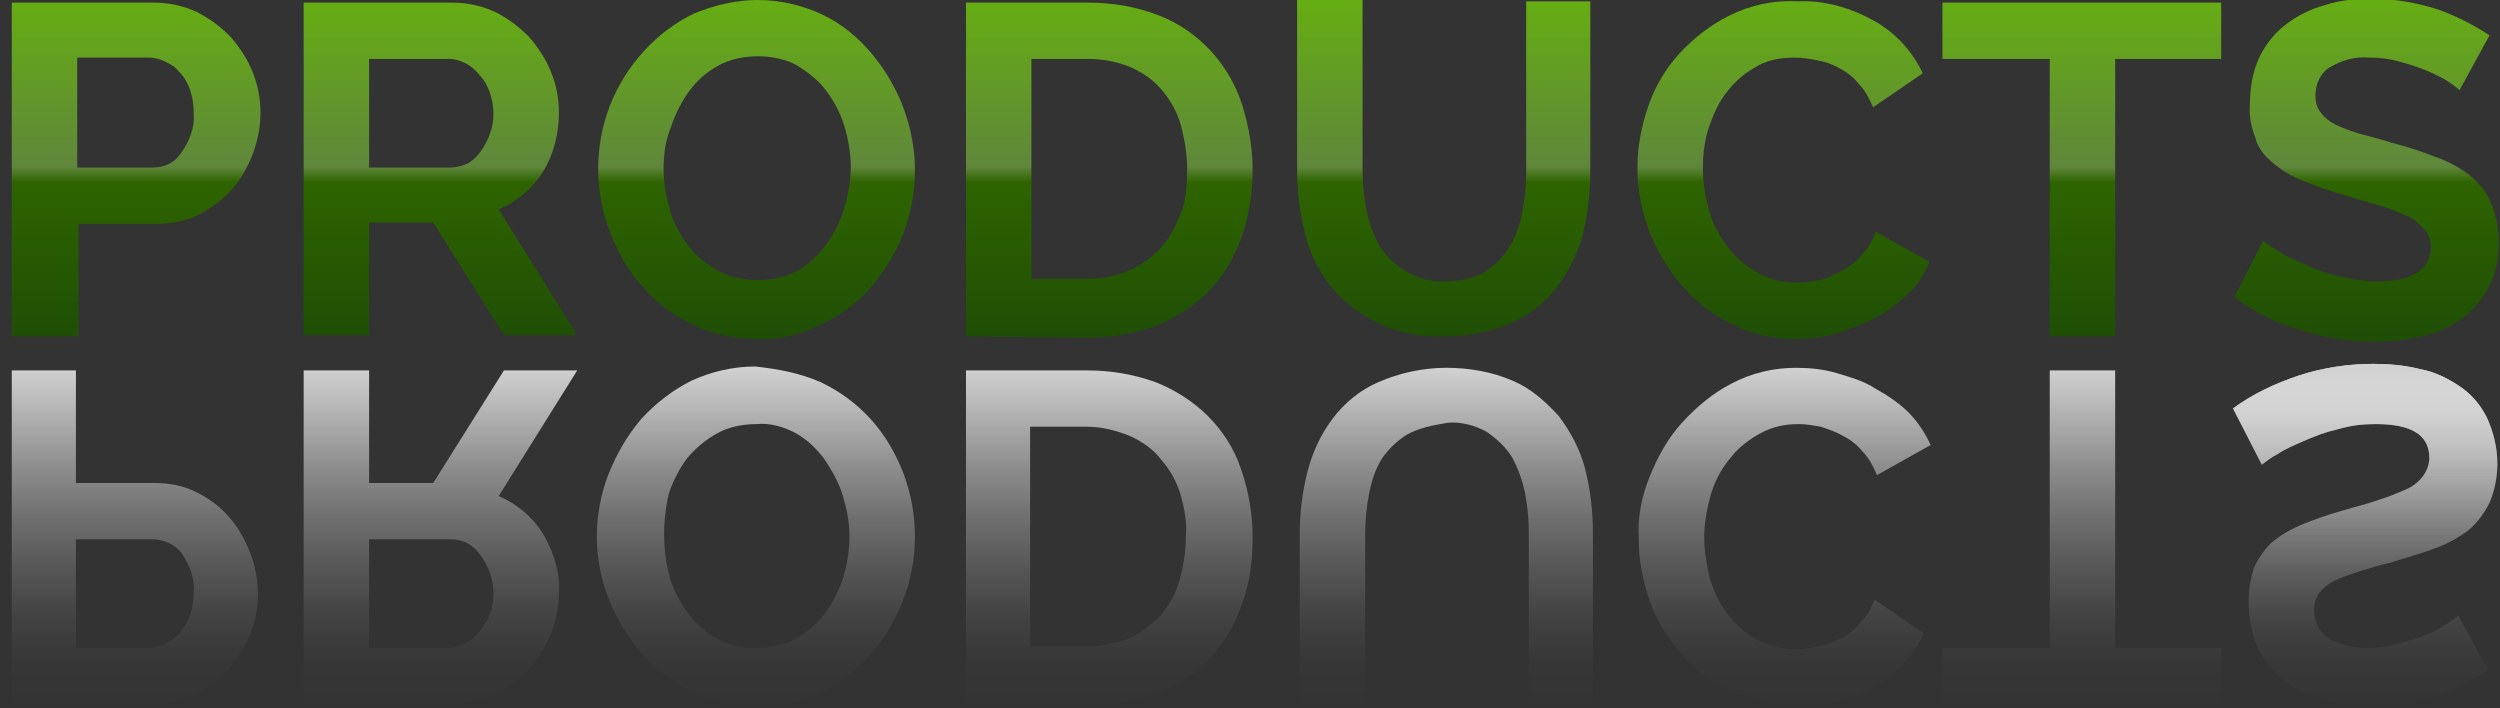
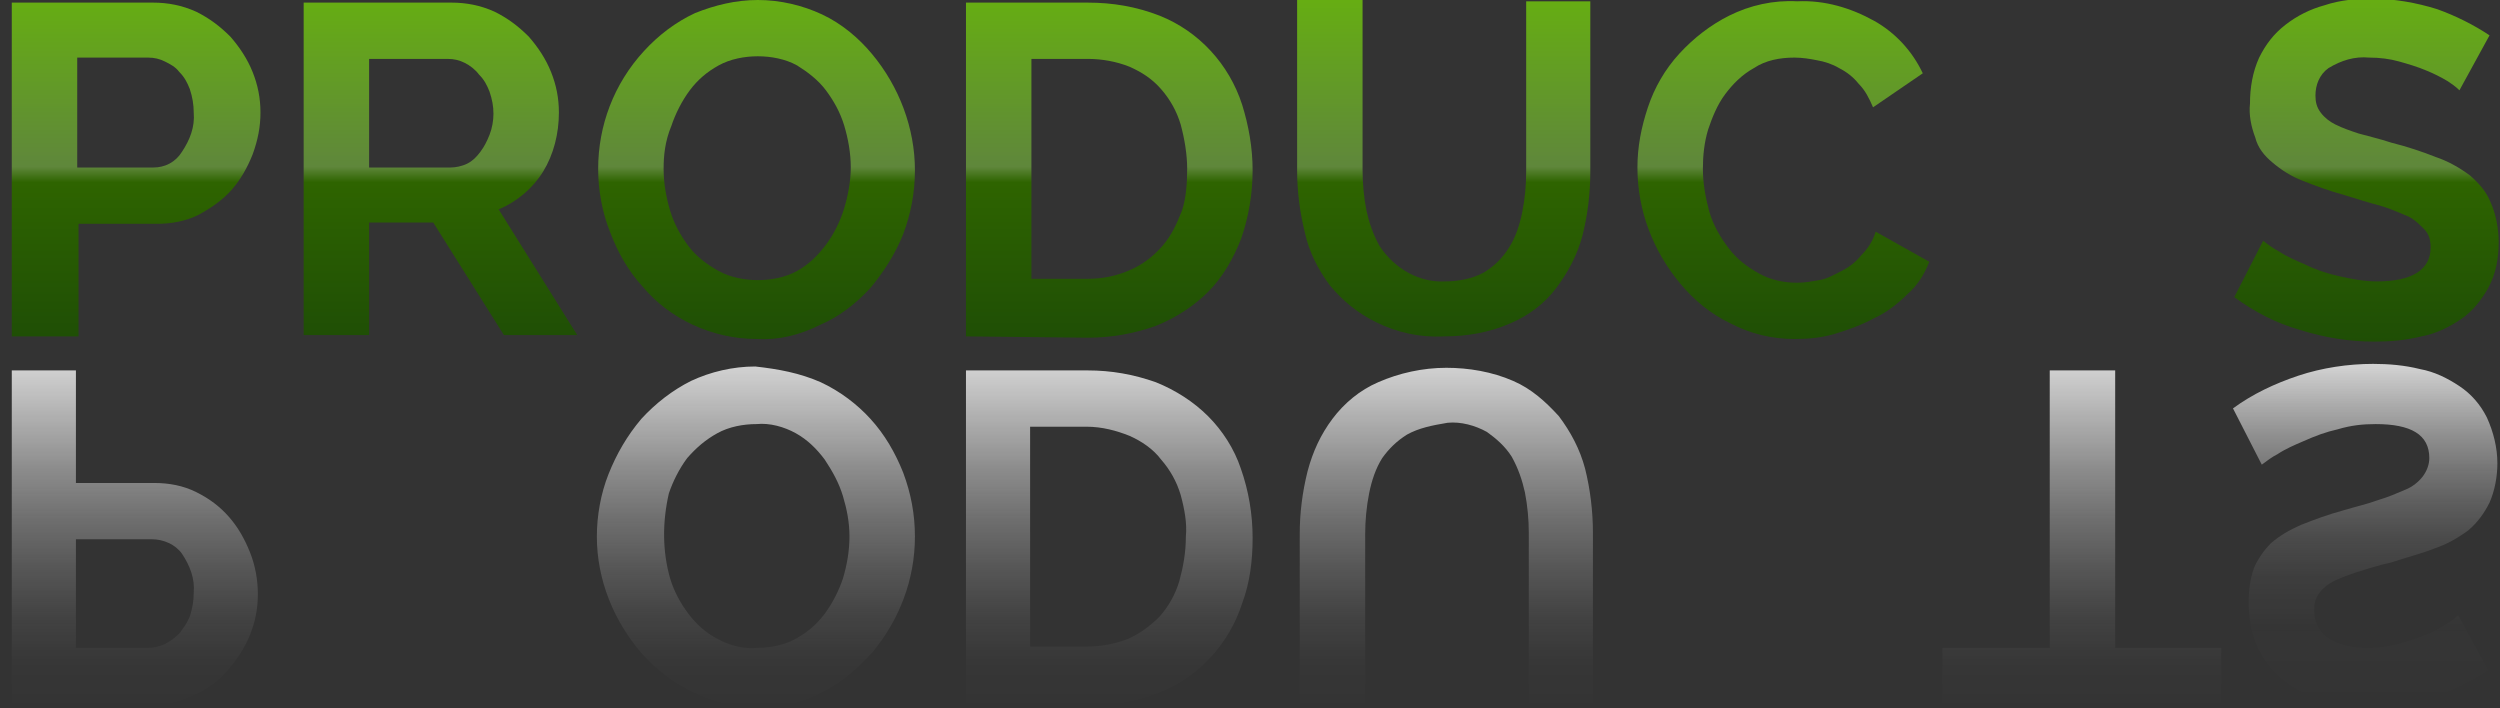
<svg xmlns="http://www.w3.org/2000/svg" version="1.1" id="圖層_1" x="0px" y="0px" viewBox="0 0 191 54.1" style="enable-background:new 0 0 191 54.1;" xml:space="preserve">
  <rect x="0" y="0" width="191" height="54.1" fill="#333333" stroke="none" />
  <style type="text/css">
	.st0{fill:url(#SVGID_1_);}
	.st1{fill:url(#SVGID_2_);}
	.st2{fill:url(#SVGID_3_);}
	.st3{fill:url(#SVGID_4_);}
	.st4{fill:url(#SVGID_5_);}
	.st5{fill:url(#SVGID_6_);}
	.st6{fill:url(#SVGID_7_);}
	.st7{fill:url(#SVGID_8_);}
	.st8{fill:url(#SVGID_9_);}
	.st9{fill:url(#SVGID_10_);}
	.st10{fill:url(#SVGID_11_);}
	.st11{fill:url(#SVGID_12_);}
	.st12{fill:url(#SVGID_13_);}
	.st13{fill:url(#SVGID_14_);}
	.st14{fill:url(#SVGID_15_);}
	.st15{fill:url(#SVGID_16_);}
	.st16{fill:url(#SVGID_17_);}
</style>
  <title>txt_hot_product</title>
  <linearGradient id="SVGID_1_" gradientUnits="userSpaceOnUse" x1="825.78" y1="-815.39" x2="825.78" y2="-789.36" gradientTransform="matrix(1 0 0 -1 -815.44 -761.33)">
    <stop offset="0" style="stop-color:#FFFFFF;stop-opacity:0" />
    <stop offset="0.14" style="stop-color:#FEFEFE;stop-opacity:2.000000e-002" />
    <stop offset="0.27" style="stop-color:#FBFBFB;stop-opacity:8.000000e-002" />
    <stop offset="0.41" style="stop-color:#F7F7F7;stop-opacity:0.18" />
    <stop offset="0.55" style="stop-color:#F1F1F1;stop-opacity:0.31" />
    <stop offset="0.7" style="stop-color:#E8E8E8;stop-opacity:0.49" />
    <stop offset="0.84" style="stop-color:#DEDEDE;stop-opacity:0.71" />
    <stop offset="0.98" style="stop-color:#D3D3D3;stop-opacity:0.96" />
    <stop offset="1" style="stop-color:#D1D1D1" />
  </linearGradient>
  <path class="st0" d="M5.8,28.3v8.6h6c1.1,0,2.2,0.2,3.2,0.7c1,0.5,1.8,1.1,2.5,1.9c0.7,0.8,1.2,1.7,1.6,2.7c0.4,1,0.6,2.1,0.6,3.2  c0,1.1-0.2,2.1-0.6,3.1c-0.4,1-1,1.9-1.7,2.7c-0.7,0.8-1.6,1.5-2.6,1.9c-1,0.5-2.1,0.8-3.3,0.7H0.9V28.3H5.8L5.8,28.3z M5.8,49.5  h5.5c0.4,0,0.9-0.1,1.3-0.3c0.4-0.2,0.8-0.5,1.1-0.8c0.3-0.4,0.6-0.8,0.8-1.3c0.2-0.6,0.3-1.2,0.3-1.8c0.1-1.1-0.3-2.1-0.9-3  c-0.5-0.7-1.4-1.1-2.3-1.1H5.8V49.5L5.8,49.5z" />
  <linearGradient id="SVGID_2_" gradientUnits="userSpaceOnUse" x1="849.09" y1="-815.39" x2="849.09" y2="-789.36" gradientTransform="matrix(1 0 0 -1 -815.44 -761.33)">
    <stop offset="0" style="stop-color:#FFFFFF;stop-opacity:0" />
    <stop offset="0.14" style="stop-color:#FEFEFE;stop-opacity:2.000000e-002" />
    <stop offset="0.27" style="stop-color:#FBFBFB;stop-opacity:8.000000e-002" />
    <stop offset="0.41" style="stop-color:#F7F7F7;stop-opacity:0.18" />
    <stop offset="0.55" style="stop-color:#F1F1F1;stop-opacity:0.31" />
    <stop offset="0.7" style="stop-color:#E8E8E8;stop-opacity:0.49" />
    <stop offset="0.84" style="stop-color:#DEDEDE;stop-opacity:0.71" />
    <stop offset="0.98" style="stop-color:#D3D3D3;stop-opacity:0.96" />
    <stop offset="1" style="stop-color:#D1D1D1" />
  </linearGradient>
-   <path class="st1" d="M28.2,28.3v8.6h4.9l5.4-8.6h5.6l-6,9.6c1.4,0.6,2.6,1.6,3.4,2.9c0.8,1.4,1.3,2.9,1.2,4.5c0,1.1-0.2,2.1-0.6,3.1  c-0.4,1-1,1.9-1.7,2.7c-0.7,0.8-1.6,1.5-2.6,1.9c-1,0.5-2.1,0.8-3.3,0.7H23.2V28.3H28.2L28.2,28.3z M28.2,49.5h6  c0.4,0,0.9-0.1,1.3-0.3c0.4-0.2,0.8-0.5,1.1-0.9c0.3-0.4,0.6-0.8,0.8-1.3c0.2-0.5,0.3-1.1,0.3-1.7c0-0.5-0.1-1.1-0.3-1.6  c-0.2-0.5-0.4-0.9-0.7-1.3c-0.3-0.4-0.6-0.7-1-0.9c-0.4-0.2-0.8-0.3-1.3-0.3h-6.2L28.2,49.5L28.2,49.5z" />
  <linearGradient id="SVGID_3_" gradientUnits="userSpaceOnUse" x1="873.29" y1="-815.411" x2="873.29" y2="-789.381" gradientTransform="matrix(1 0 0 -1 -815.44 -761.33)">
    <stop offset="0" style="stop-color:#FFFFFF;stop-opacity:0" />
    <stop offset="0.14" style="stop-color:#FEFEFE;stop-opacity:2.000000e-002" />
    <stop offset="0.27" style="stop-color:#FBFBFB;stop-opacity:8.000000e-002" />
    <stop offset="0.41" style="stop-color:#F7F7F7;stop-opacity:0.18" />
    <stop offset="0.55" style="stop-color:#F1F1F1;stop-opacity:0.31" />
    <stop offset="0.7" style="stop-color:#E8E8E8;stop-opacity:0.49" />
    <stop offset="0.84" style="stop-color:#DEDEDE;stop-opacity:0.71" />
    <stop offset="0.98" style="stop-color:#D3D3D3;stop-opacity:0.96" />
    <stop offset="1" style="stop-color:#D1D1D1" />
  </linearGradient>
  <path class="st2" d="M62.7,29.2c1.5,0.7,2.8,1.7,3.8,2.8c1.1,1.2,1.9,2.6,2.5,4.1c0.6,1.6,0.9,3.2,0.9,4.9c0,3.3-1.2,6.4-3.3,8.9  c-1.1,1.2-2.4,2.3-3.8,3c-1.5,0.8-3.2,1.2-4.9,1.1c-1.7,0-3.3-0.3-4.9-1.1c-1.5-0.7-2.8-1.7-3.9-2.9c-2.2-2.5-3.5-5.7-3.5-9  c0-1.6,0.3-3.3,0.9-4.8c0.6-1.5,1.4-2.9,2.5-4.2c1.1-1.2,2.4-2.2,3.8-2.9c1.5-0.7,3.2-1.1,4.9-1.1C59.5,28.2,61.1,28.5,62.7,29.2z   M51.2,44.2c0.3,1,0.8,1.9,1.4,2.7c0.6,0.8,1.4,1.5,2.2,1.9c0.9,0.5,2,0.8,3,0.7c1,0,2.1-0.2,3-0.7c0.9-0.5,1.6-1.1,2.2-1.9  c0.6-0.8,1.1-1.8,1.4-2.7c0.3-1,0.5-2.1,0.5-3.2c0-1.1-0.2-2.1-0.5-3.1c-0.3-1-0.8-1.9-1.4-2.8c-0.6-0.8-1.3-1.5-2.2-2  c-0.9-0.5-2-0.8-3-0.7c-1,0-2.1,0.2-3,0.7c-0.9,0.5-1.6,1.1-2.3,1.9c-0.6,0.8-1.1,1.8-1.4,2.7C50.6,39.9,50.6,42.1,51.2,44.2  L51.2,44.2z" />
  <linearGradient id="SVGID_4_" gradientUnits="userSpaceOnUse" x1="900.226" y1="-815.39" x2="900.226" y2="-789.36" gradientTransform="matrix(1 0 0 -1 -815.44 -761.33)">
    <stop offset="0" style="stop-color:#FFFFFF;stop-opacity:0" />
    <stop offset="0.14" style="stop-color:#FEFEFE;stop-opacity:2.000000e-002" />
    <stop offset="0.27" style="stop-color:#FBFBFB;stop-opacity:8.000000e-002" />
    <stop offset="0.41" style="stop-color:#F7F7F7;stop-opacity:0.18" />
    <stop offset="0.55" style="stop-color:#F1F1F1;stop-opacity:0.31" />
    <stop offset="0.7" style="stop-color:#E8E8E8;stop-opacity:0.49" />
    <stop offset="0.84" style="stop-color:#DEDEDE;stop-opacity:0.71" />
    <stop offset="0.98" style="stop-color:#D3D3D3;stop-opacity:0.96" />
    <stop offset="1" style="stop-color:#D1D1D1" />
  </linearGradient>
  <path class="st3" d="M83.1,28.3c1.8,0,3.5,0.3,5.2,0.9c1.5,0.6,2.9,1.5,4,2.6c1.1,1.1,2,2.5,2.5,4c0.6,1.7,0.9,3.5,0.9,5.3  c0,1.7-0.2,3.4-0.8,5c-1,3.1-3.3,5.6-6.3,6.8c-1.7,0.7-3.6,1-5.5,1h-9.3V28.3H83.1L83.1,28.3z M90.2,37.8c-0.3-1-0.8-1.9-1.5-2.7  c-0.6-0.8-1.5-1.4-2.4-1.8c-1-0.4-2.1-0.7-3.3-0.7h-4.3v16.8h4.3c1.1,0,2.2-0.2,3.2-0.6c0.9-0.4,1.7-1,2.4-1.7  c0.7-0.8,1.2-1.7,1.5-2.7c0.3-1.1,0.5-2.2,0.5-3.4C90.7,40,90.5,38.9,90.2,37.8L90.2,37.8z" />
  <linearGradient id="SVGID_5_" gradientUnits="userSpaceOnUse" x1="925.905" y1="-815.39" x2="925.905" y2="-789.36" gradientTransform="matrix(1 0 0 -1 -815.44 -761.33)">
    <stop offset="0" style="stop-color:#FFFFFF;stop-opacity:0" />
    <stop offset="0.14" style="stop-color:#FEFEFE;stop-opacity:2.000000e-002" />
    <stop offset="0.27" style="stop-color:#FBFBFB;stop-opacity:8.000000e-002" />
    <stop offset="0.41" style="stop-color:#F7F7F7;stop-opacity:0.18" />
    <stop offset="0.55" style="stop-color:#F1F1F1;stop-opacity:0.31" />
    <stop offset="0.7" style="stop-color:#E8E8E8;stop-opacity:0.49" />
    <stop offset="0.84" style="stop-color:#DEDEDE;stop-opacity:0.71" />
    <stop offset="0.98" style="stop-color:#D3D3D3;stop-opacity:0.96" />
    <stop offset="1" style="stop-color:#D1D1D1" />
  </linearGradient>
  <path class="st4" d="M107.5,33.2c-0.8,0.5-1.4,1.1-1.9,1.8c-0.5,0.8-0.8,1.7-1,2.7c-0.2,1-0.3,2.1-0.3,3.1v13h-5v-13  c0-1.6,0.2-3.2,0.6-4.8c0.4-1.5,1-2.8,1.9-4c0.9-1.2,2.1-2.2,3.5-2.8c1.6-0.7,3.4-1.1,5.2-1.1c1.7,0,3.5,0.3,5.1,1  c1.4,0.6,2.5,1.6,3.5,2.7c0.9,1.2,1.6,2.5,2,4c0.4,1.6,0.6,3.3,0.6,4.9v13h-4.9v-13c0-1-0.1-2.1-0.3-3.1c-0.2-0.9-0.5-1.8-1-2.7  c-0.5-0.8-1.2-1.4-1.9-1.9c-0.9-0.5-2-0.8-3-0.7C109.4,32.5,108.4,32.7,107.5,33.2z" />
  <linearGradient id="SVGID_6_" gradientUnits="userSpaceOnUse" x1="951.7" y1="-815.39" x2="951.7" y2="-789.36" gradientTransform="matrix(1 0 0 -1 -815.44 -761.33)">
    <stop offset="0" style="stop-color:#FFFFFF;stop-opacity:0" />
    <stop offset="0.14" style="stop-color:#FEFEFE;stop-opacity:2.000000e-002" />
    <stop offset="0.27" style="stop-color:#FBFBFB;stop-opacity:8.000000e-002" />
    <stop offset="0.41" style="stop-color:#F7F7F7;stop-opacity:0.18" />
    <stop offset="0.55" style="stop-color:#F1F1F1;stop-opacity:0.31" />
    <stop offset="0.7" style="stop-color:#E8E8E8;stop-opacity:0.49" />
    <stop offset="0.84" style="stop-color:#DEDEDE;stop-opacity:0.71" />
    <stop offset="0.98" style="stop-color:#D3D3D3;stop-opacity:0.96" />
    <stop offset="1" style="stop-color:#D1D1D1" />
  </linearGradient>
-   <path class="st5" d="M126,36.5c0.6-1.5,1.4-3,2.5-4.2c1.1-1.2,2.4-2.3,3.8-3c1.5-0.8,3.2-1.2,4.9-1.2c1,0,2.1,0.1,3.1,0.4  c1,0.3,2.1,0.6,3,1.2c0.9,0.5,1.8,1.1,2.5,1.8c0.7,0.7,1.3,1.6,1.7,2.5l-4.1,2.3c-0.3-0.7-0.6-1.3-1.1-1.8c-0.4-0.5-0.9-0.9-1.5-1.2  c-0.5-0.3-1.1-0.5-1.7-0.7c-0.6-0.1-1.1-0.2-1.7-0.2c-1,0-2,0.2-2.9,0.7c-0.9,0.5-1.7,1.1-2.3,1.9c-0.7,0.8-1.2,1.8-1.5,2.8  c-0.3,1.1-0.5,2.2-0.5,3.3c0,1,0.2,2,0.4,3c0.3,1,0.7,1.9,1.3,2.7c0.6,0.8,1.3,1.5,2.2,2c0.9,0.5,2,0.8,3.1,0.8  c0.6,0,1.1-0.1,1.7-0.2c0.6-0.1,1.1-0.3,1.7-0.6c0.6-0.3,1.1-0.7,1.5-1.2c0.5-0.5,0.9-1.1,1.1-1.8l3.8,2.6c-0.8,1.7-2.1,3.1-3.7,4  c-1.8,1.1-3.8,1.6-5.9,1.5c-1.8,0-3.6-0.4-5.2-1.1c-1.5-0.7-2.8-1.7-3.8-2.9c-1-1.2-1.9-2.6-2.4-4.1c-0.5-1.5-0.8-3-0.8-4.6  C125.1,39.6,125.4,38,126,36.5z" />
  <linearGradient id="SVGID_7_" gradientUnits="userSpaceOnUse" x1="974.505" y1="-815.39" x2="974.505" y2="-789.36" gradientTransform="matrix(1 0 0 -1 -815.44 -761.33)">
    <stop offset="0" style="stop-color:#FFFFFF;stop-opacity:0" />
    <stop offset="0.14" style="stop-color:#FEFEFE;stop-opacity:2.000000e-002" />
    <stop offset="0.27" style="stop-color:#FBFBFB;stop-opacity:8.000000e-002" />
    <stop offset="0.41" style="stop-color:#F7F7F7;stop-opacity:0.18" />
    <stop offset="0.55" style="stop-color:#F1F1F1;stop-opacity:0.31" />
    <stop offset="0.7" style="stop-color:#E8E8E8;stop-opacity:0.49" />
    <stop offset="0.84" style="stop-color:#DEDEDE;stop-opacity:0.71" />
    <stop offset="0.98" style="stop-color:#D3D3D3;stop-opacity:0.96" />
    <stop offset="1" style="stop-color:#D1D1D1" />
  </linearGradient>
  <path class="st6" d="M169.7,53.9h-21.3v-4.4h8.2V28.3h5v21.2h8.1L169.7,53.9L169.7,53.9z" />
  <linearGradient id="SVGID_8_" gradientUnits="userSpaceOnUse" x1="996.216" y1="-815.391" x2="996.216" y2="-789.361" gradientTransform="matrix(1 0 0 -1 -815.44 -761.33)">
    <stop offset="0" style="stop-color:#FFFFFF;stop-opacity:0" />
    <stop offset="0.14" style="stop-color:#FEFEFE;stop-opacity:2.000000e-002" />
    <stop offset="0.27" style="stop-color:#FBFBFB;stop-opacity:8.000000e-002" />
    <stop offset="0.41" style="stop-color:#F7F7F7;stop-opacity:0.18" />
    <stop offset="0.55" style="stop-color:#F1F1F1;stop-opacity:0.31" />
    <stop offset="0.7" style="stop-color:#E8E8E8;stop-opacity:0.49" />
    <stop offset="0.84" style="stop-color:#DEDEDE;stop-opacity:0.71" />
    <stop offset="0.98" style="stop-color:#D3D3D3;stop-opacity:0.96" />
    <stop offset="1" style="stop-color:#D1D1D1" />
  </linearGradient>
-   <path class="st7" d="M190.1,51.2c-1.2,0.8-2.6,1.5-4,2c-1.6,0.6-3.3,0.9-5,0.8c-1.2,0-2.5-0.2-3.6-0.5c-1.1-0.3-2.1-0.8-3-1.5  c-0.9-0.7-1.5-1.5-2-2.5c-0.5-1.1-0.7-2.3-0.7-3.5c0-0.9,0.1-1.7,0.4-2.6c0.3-0.7,0.8-1.4,1.3-1.9c0.7-0.6,1.4-1,2.3-1.4  c1-0.4,2.1-0.8,3.2-1.1c1-0.3,1.9-0.5,2.7-0.8c0.7-0.2,1.4-0.5,2.1-0.8c0.5-0.2,1-0.6,1.3-1c0.3-0.4,0.5-0.9,0.5-1.4  c0-1.8-1.4-2.6-4.1-2.6c-1,0-1.9,0.1-2.9,0.4c-0.9,0.2-1.7,0.5-2.6,0.9c-0.7,0.3-1.4,0.6-2,1c-0.4,0.2-0.8,0.5-1.2,0.8l-2.2-4.3  c1.5-1.1,3.2-1.9,5-2.5c1.8-0.6,3.8-0.9,5.7-0.9c1.2,0,2.4,0.1,3.6,0.4c1.1,0.2,2.1,0.7,3,1.3c0.9,0.6,1.6,1.4,2.1,2.4  c0.5,1.1,0.8,2.3,0.8,3.5c0,1-0.2,2.1-0.6,3c-0.4,0.8-0.9,1.5-1.6,2.1c-0.8,0.6-1.7,1.1-2.6,1.4c-1,0.4-2.2,0.7-3.4,1.1  c-1,0.2-1.8,0.5-2.5,0.7c-0.6,0.2-1.2,0.4-1.8,0.7c-0.4,0.2-0.8,0.5-1.1,0.9c-0.3,0.4-0.4,0.8-0.4,1.3c0,0.8,0.3,1.6,1,2.1  c0.9,0.6,2,0.8,3.1,0.8c0.8,0,1.5-0.1,2.3-0.3c0.7-0.2,1.4-0.4,2.1-0.7c0.6-0.2,1.1-0.5,1.6-0.8c0.3-0.2,0.6-0.4,0.9-0.7L190.1,51.2  z" />
  <linearGradient id="SVGID_9_" gradientUnits="userSpaceOnUse" x1="996.216" y1="-815.391" x2="996.216" y2="-789.361" gradientTransform="matrix(1 0 0 -1 -815.44 -761.33)">
    <stop offset="0" style="stop-color:#FFFFFF;stop-opacity:0" />
    <stop offset="0.23" style="stop-color:#FEFEFE;stop-opacity:1.000000e-002" />
    <stop offset="0.38" style="stop-color:#FDFDFD;stop-opacity:5.000000e-002" />
    <stop offset="0.5" style="stop-color:#F9F9F9;stop-opacity:0.12" />
    <stop offset="0.6" style="stop-color:#F5F5F5;stop-opacity:0.22" />
    <stop offset="0.7" style="stop-color:#EFEFEF;stop-opacity:0.35" />
    <stop offset="0.8" style="stop-color:#E8E8E8;stop-opacity:0.51" />
    <stop offset="0.89" style="stop-color:#DFDFDF;stop-opacity:0.7" />
    <stop offset="0.97" style="stop-color:#D5D5D5;stop-opacity:0.91" />
    <stop offset="1" style="stop-color:#D1D1D1" />
  </linearGradient>
  <path class="st8" d="M190.1,51.2c-1.2,0.8-2.6,1.5-4,2c-1.6,0.6-3.3,0.9-5,0.8c-1.2,0-2.5-0.2-3.6-0.5c-1.1-0.3-2.1-0.8-3-1.5  c-0.9-0.7-1.5-1.5-2-2.5c-0.5-1.1-0.7-2.3-0.7-3.5c0-0.9,0.1-1.7,0.4-2.6c0.3-0.7,0.8-1.4,1.3-1.9c0.7-0.6,1.4-1,2.3-1.4  c1-0.4,2.1-0.8,3.2-1.1c1-0.3,1.9-0.5,2.7-0.8c0.7-0.2,1.4-0.5,2.1-0.8c0.5-0.2,1-0.6,1.3-1c0.3-0.4,0.5-0.9,0.5-1.4  c0-1.8-1.4-2.6-4.1-2.6c-1,0-1.9,0.1-2.9,0.4c-0.9,0.2-1.7,0.5-2.6,0.9c-0.7,0.3-1.4,0.6-2,1c-0.4,0.2-0.8,0.5-1.2,0.8l-2.2-4.3  c1.5-1.1,3.2-1.9,5-2.5c1.8-0.6,3.8-0.9,5.7-0.9c1.2,0,2.4,0.1,3.6,0.4c1.1,0.2,2.1,0.7,3,1.3c0.9,0.6,1.6,1.4,2.1,2.4  c0.5,1.1,0.8,2.3,0.8,3.5c0,1-0.2,2.1-0.6,3c-0.4,0.8-0.9,1.5-1.6,2.1c-0.8,0.6-1.7,1.1-2.6,1.4c-1,0.4-2.2,0.7-3.4,1.1  c-1,0.2-1.8,0.5-2.5,0.7c-0.6,0.2-1.2,0.4-1.8,0.7c-0.4,0.2-0.8,0.5-1.1,0.9c-0.3,0.4-0.4,0.8-0.4,1.3c0,0.8,0.3,1.6,1,2.1  c0.9,0.6,2,0.8,3.1,0.8c0.8,0,1.5-0.1,2.3-0.3c0.7-0.2,1.4-0.4,2.1-0.7c0.6-0.2,1.1-0.5,1.6-0.8c0.3-0.2,0.6-0.4,0.9-0.7L190.1,51.2  z" />
  <linearGradient id="SVGID_10_" gradientUnits="userSpaceOnUse" x1="825.825" y1="-795.12" x2="825.825" y2="-755.41" gradientTransform="matrix(1 0 0 -1 -815.44 -761.33)">
    <stop offset="0" style="stop-color:#154009" />
    <stop offset="0.5" style="stop-color:#2E6400" />
    <stop offset="0.53" style="stop-color:#5F873B" />
    <stop offset="1" style="stop-color:#69BF00" />
  </linearGradient>
  <path class="st9" d="M0.9,25.7V0.2h10.8c1.1,0,2.2,0.2,3.3,0.7c1,0.5,1.8,1.1,2.6,1.9c0.7,0.8,1.3,1.7,1.7,2.7c0.4,1,0.6,2,0.6,3.1  c0,1.1-0.2,2.1-0.6,3.2c-0.4,1-0.9,1.9-1.6,2.7c-0.7,0.8-1.6,1.4-2.5,1.9c-1,0.5-2.1,0.7-3.2,0.7h-6v8.6L0.9,25.7L0.9,25.7z   M5.9,12.8h5.8c0.9,0,1.7-0.4,2.2-1.2c0.6-0.9,1-1.9,0.9-3c0-0.6-0.1-1.2-0.3-1.8c-0.2-0.5-0.4-0.9-0.8-1.3  c-0.3-0.4-0.7-0.6-1.1-0.8c-0.4-0.2-0.8-0.3-1.3-0.3H5.9L5.9,12.8L5.9,12.8z" />
  <linearGradient id="SVGID_11_" gradientUnits="userSpaceOnUse" x1="849.03" y1="-795.12" x2="849.03" y2="-755.41" gradientTransform="matrix(1 0 0 -1 -815.44 -761.33)">
    <stop offset="0" style="stop-color:#154009" />
    <stop offset="0.5" style="stop-color:#2E6400" />
    <stop offset="0.53" style="stop-color:#5F873B" />
    <stop offset="1" style="stop-color:#69BF00" />
  </linearGradient>
  <path class="st10" d="M23.2,25.7V0.2h11.3c1.1,0,2.2,0.2,3.3,0.7c1,0.5,1.8,1.1,2.6,1.9c0.7,0.8,1.3,1.7,1.7,2.7  c0.4,1,0.6,2,0.6,3.1c0,1.6-0.4,3.2-1.2,4.5c-0.8,1.3-2,2.3-3.4,2.9l6,9.6h-5.6l-5.4-8.6h-4.9v8.6H23.2L23.2,25.7z M28.2,12.8h6.2  c0.4,0,0.9-0.1,1.3-0.3c0.4-0.2,0.7-0.5,1-0.9c0.3-0.4,0.5-0.8,0.7-1.3c0.2-0.5,0.3-1.1,0.3-1.6c0-0.6-0.1-1.1-0.3-1.7  c-0.2-0.5-0.4-0.9-0.8-1.3c-0.3-0.4-0.7-0.7-1.1-0.9c-0.4-0.2-0.8-0.3-1.3-0.3h-6L28.2,12.8L28.2,12.8z" />
  <linearGradient id="SVGID_12_" gradientUnits="userSpaceOnUse" x1="873.29" y1="-795.12" x2="873.29" y2="-755.41" gradientTransform="matrix(1 0 0 -1 -815.44 -761.33)">
    <stop offset="0" style="stop-color:#154009" />
    <stop offset="0.5" style="stop-color:#2E6400" />
    <stop offset="0.53" style="stop-color:#5F873B" />
    <stop offset="1" style="stop-color:#69BF00" />
  </linearGradient>
  <path class="st11" d="M57.8,25.9c-1.7,0-3.4-0.4-4.9-1.1c-1.5-0.7-2.8-1.7-3.8-2.9c-1.1-1.2-1.9-2.6-2.5-4.2  c-0.6-1.5-0.9-3.2-0.9-4.8c0-3.3,1.2-6.5,3.5-9c1.1-1.2,2.4-2.2,3.9-2.9C54.6,0.4,56.2,0,57.9,0c1.7,0,3.4,0.4,4.9,1.1  c1.5,0.7,2.8,1.8,3.8,3c2.1,2.5,3.3,5.7,3.3,8.9c0,1.7-0.3,3.3-0.9,4.9c-0.6,1.5-1.5,2.9-2.5,4.1c-1.1,1.2-2.4,2.2-3.8,2.8  C61.1,25.6,59.5,26,57.8,25.9z M50.7,12.9c0,1.1,0.2,2.2,0.5,3.2c0.3,1,0.8,1.9,1.4,2.7c0.6,0.8,1.4,1.4,2.3,1.9  c0.9,0.5,2,0.7,3,0.7c1,0,2.1-0.2,3-0.7c0.9-0.5,1.6-1.2,2.2-2c0.6-0.8,1.1-1.8,1.4-2.8c0.3-1,0.5-2.1,0.5-3.1  c0-1.1-0.2-2.2-0.5-3.2c-0.3-1-0.8-1.9-1.4-2.7c-0.6-0.8-1.4-1.4-2.2-1.9c-0.9-0.5-2-0.7-3-0.7c-1,0-2.1,0.2-3,0.7  c-0.9,0.5-1.6,1.1-2.2,1.9c-0.6,0.8-1.1,1.8-1.4,2.7C50.8,10.8,50.7,11.9,50.7,12.9L50.7,12.9z" />
  <linearGradient id="SVGID_13_" gradientUnits="userSpaceOnUse" x1="900.206" y1="-795.12" x2="900.206" y2="-755.41" gradientTransform="matrix(1 0 0 -1 -815.44 -761.33)">
    <stop offset="0" style="stop-color:#154009" />
    <stop offset="0.5" style="stop-color:#2E6400" />
    <stop offset="0.53" style="stop-color:#5F873B" />
    <stop offset="1" style="stop-color:#69BF00" />
  </linearGradient>
  <path class="st12" d="M73.8,25.7V0.2h9.3c1.9,0,3.7,0.3,5.5,1c3,1.2,5.3,3.7,6.3,6.8c0.5,1.6,0.8,3.3,0.8,5c0,1.8-0.3,3.6-0.9,5.3  c-0.6,1.5-1.4,2.9-2.5,4c-1.1,1.1-2.5,2-4,2.6c-1.7,0.6-3.4,0.9-5.2,0.9L73.8,25.7L73.8,25.7z M90.7,12.9c0-1.1-0.2-2.3-0.5-3.4  c-0.3-1-0.8-1.9-1.5-2.7c-0.7-0.8-1.5-1.3-2.4-1.7c-1-0.4-2.1-0.6-3.2-0.6h-4.3v16.8h4.3c1.1,0,2.2-0.2,3.3-0.7  c0.9-0.4,1.7-1,2.4-1.8c0.7-0.8,1.1-1.7,1.5-2.7C90.6,15.2,90.7,14.1,90.7,12.9L90.7,12.9z" />
  <linearGradient id="SVGID_14_" gradientUnits="userSpaceOnUse" x1="925.875" y1="-795.12" x2="925.875" y2="-755.41" gradientTransform="matrix(1 0 0 -1 -815.44 -761.33)">
    <stop offset="0" style="stop-color:#154009" />
    <stop offset="0.5" style="stop-color:#2E6400" />
    <stop offset="0.53" style="stop-color:#5F873B" />
    <stop offset="1" style="stop-color:#69BF00" />
  </linearGradient>
  <path class="st13" d="M110.4,21.5c1,0,2.1-0.2,3-0.7c0.8-0.5,1.4-1.1,1.9-1.9c0.5-0.8,0.8-1.7,1-2.7c0.2-1,0.3-2,0.3-3.1v-13h4.9v13  c0,1.7-0.2,3.3-0.6,4.9c-0.4,1.5-1.1,2.8-2,4c-0.9,1.2-2.1,2.1-3.5,2.7c-1.6,0.7-3.3,1-5.1,1c-1.8,0.1-3.6-0.3-5.2-1.1  c-1.4-0.7-2.5-1.6-3.5-2.8c-0.9-1.2-1.6-2.6-1.9-4c-0.4-1.6-0.6-3.2-0.6-4.8v-13h5v13c0,1,0.1,2.1,0.3,3.1c0.2,0.9,0.5,1.8,1,2.7  C106.6,20.6,108.5,21.6,110.4,21.5z" />
  <linearGradient id="SVGID_15_" gradientUnits="userSpaceOnUse" x1="951.65" y1="-795.12" x2="951.65" y2="-755.41" gradientTransform="matrix(1 0 0 -1 -815.44 -761.33)">
    <stop offset="0" style="stop-color:#154009" />
    <stop offset="0.5" style="stop-color:#2E6400" />
    <stop offset="0.53" style="stop-color:#5F873B" />
    <stop offset="1" style="stop-color:#69BF00" />
  </linearGradient>
  <path class="st14" d="M125.1,12.8c0-1.6,0.3-3.1,0.8-4.6c0.5-1.5,1.3-2.9,2.4-4.1c1.1-1.2,2.4-2.2,3.8-2.9c1.6-0.8,3.4-1.2,5.2-1.1  c2.1-0.1,4.1,0.5,5.9,1.5c1.6,0.9,2.9,2.3,3.7,4l-3.8,2.6c-0.3-0.7-0.6-1.3-1.1-1.8c-0.4-0.5-0.9-0.9-1.5-1.2  c-0.5-0.3-1.1-0.5-1.7-0.6c-0.5-0.1-1.1-0.2-1.7-0.2c-1.1,0-2.2,0.2-3.1,0.8c-0.9,0.5-1.6,1.2-2.2,2c-0.6,0.8-1,1.8-1.3,2.7  c-0.3,1-0.4,2-0.4,3c0,1.1,0.2,2.2,0.5,3.3c0.3,1,0.8,1.9,1.5,2.8c0.6,0.8,1.4,1.4,2.3,1.9c0.9,0.5,1.9,0.7,2.9,0.7  c0.6,0,1.1-0.1,1.7-0.2c0.6-0.1,1.1-0.4,1.7-0.7c0.6-0.3,1.1-0.7,1.5-1.2c0.5-0.5,0.9-1.1,1.1-1.8l4.1,2.3c-0.4,1-0.9,1.8-1.7,2.5  c-0.7,0.7-1.6,1.4-2.5,1.8c-0.9,0.5-2,0.9-3,1.2c-1,0.3-2,0.4-3.1,0.4c-1.7,0-3.4-0.4-4.9-1.2c-1.5-0.7-2.8-1.8-3.8-3  C126.3,19.2,125.1,16.1,125.1,12.8z" />
  <linearGradient id="SVGID_16_" gradientUnits="userSpaceOnUse" x1="974.475" y1="-795.12" x2="974.475" y2="-755.41" gradientTransform="matrix(1 0 0 -1 -815.44 -761.33)">
    <stop offset="0" style="stop-color:#154009" />
    <stop offset="0.5" style="stop-color:#2E6400" />
    <stop offset="0.53" style="stop-color:#5F873B" />
    <stop offset="1" style="stop-color:#69BF00" />
  </linearGradient>
-   <path class="st15" d="M169.7,4.5h-8.1v21.2h-5V4.5h-8.2V0.2h21.3L169.7,4.5L169.7,4.5z" />
  <linearGradient id="SVGID_17_" gradientUnits="userSpaceOnUse" x1="996.387" y1="-795.12" x2="996.387" y2="-755.41" gradientTransform="matrix(1 0 0 -1 -815.44 -761.33)">
    <stop offset="0" style="stop-color:#154009" />
    <stop offset="0.5" style="stop-color:#2E6400" />
    <stop offset="0.53" style="stop-color:#5F873B" />
    <stop offset="1" style="stop-color:#69BF00" />
  </linearGradient>
  <path class="st16" d="M187.9,6.9c-0.3-0.3-0.6-0.5-0.9-0.7c-0.5-0.3-1.1-0.6-1.6-0.8c-0.7-0.3-1.4-0.5-2.1-0.7  c-0.7-0.2-1.5-0.3-2.3-0.3c-1.1-0.1-2.1,0.2-3.1,0.8c-0.7,0.5-1,1.3-1,2.1c0,0.5,0.1,0.9,0.4,1.3c0.3,0.4,0.7,0.7,1.1,0.9  c0.6,0.3,1.2,0.5,1.8,0.7c0.7,0.2,1.6,0.4,2.5,0.7c1.2,0.3,2.4,0.7,3.4,1.1c0.9,0.3,1.8,0.8,2.6,1.4c0.7,0.6,1.3,1.3,1.6,2.1  c0.4,0.9,0.6,2,0.6,3c0,1.2-0.2,2.4-0.8,3.5c-0.5,0.9-1.2,1.8-2.1,2.4c-0.9,0.6-1.9,1.1-3,1.3c-1.2,0.3-2.4,0.4-3.6,0.4  c-1.9,0-3.8-0.3-5.7-0.9c-1.8-0.5-3.5-1.4-5-2.5l2.2-4.3c0.4,0.3,0.8,0.6,1.2,0.8c0.6,0.4,1.3,0.7,2,1c0.8,0.4,1.7,0.7,2.6,0.9  c0.9,0.2,1.9,0.4,2.9,0.4c2.7,0,4.1-0.9,4.1-2.6c0-0.5-0.1-1-0.5-1.4c-0.4-0.4-0.8-0.8-1.3-1c-0.7-0.3-1.4-0.6-2.1-0.8  c-0.8-0.2-1.7-0.5-2.7-0.8c-1.1-0.3-2.2-0.7-3.2-1.1c-0.8-0.3-1.6-0.8-2.3-1.4c-0.6-0.5-1.1-1.1-1.3-1.9c-0.3-0.8-0.5-1.7-0.4-2.6  c0-1.2,0.2-2.4,0.7-3.5c0.5-1,1.1-1.8,2-2.5c0.9-0.7,1.9-1.2,3-1.5c1.2-0.4,2.4-0.5,3.6-0.5c1.7,0,3.4,0.3,5,0.8  c1.4,0.5,2.8,1.2,4,2L187.9,6.9z" />
</svg>